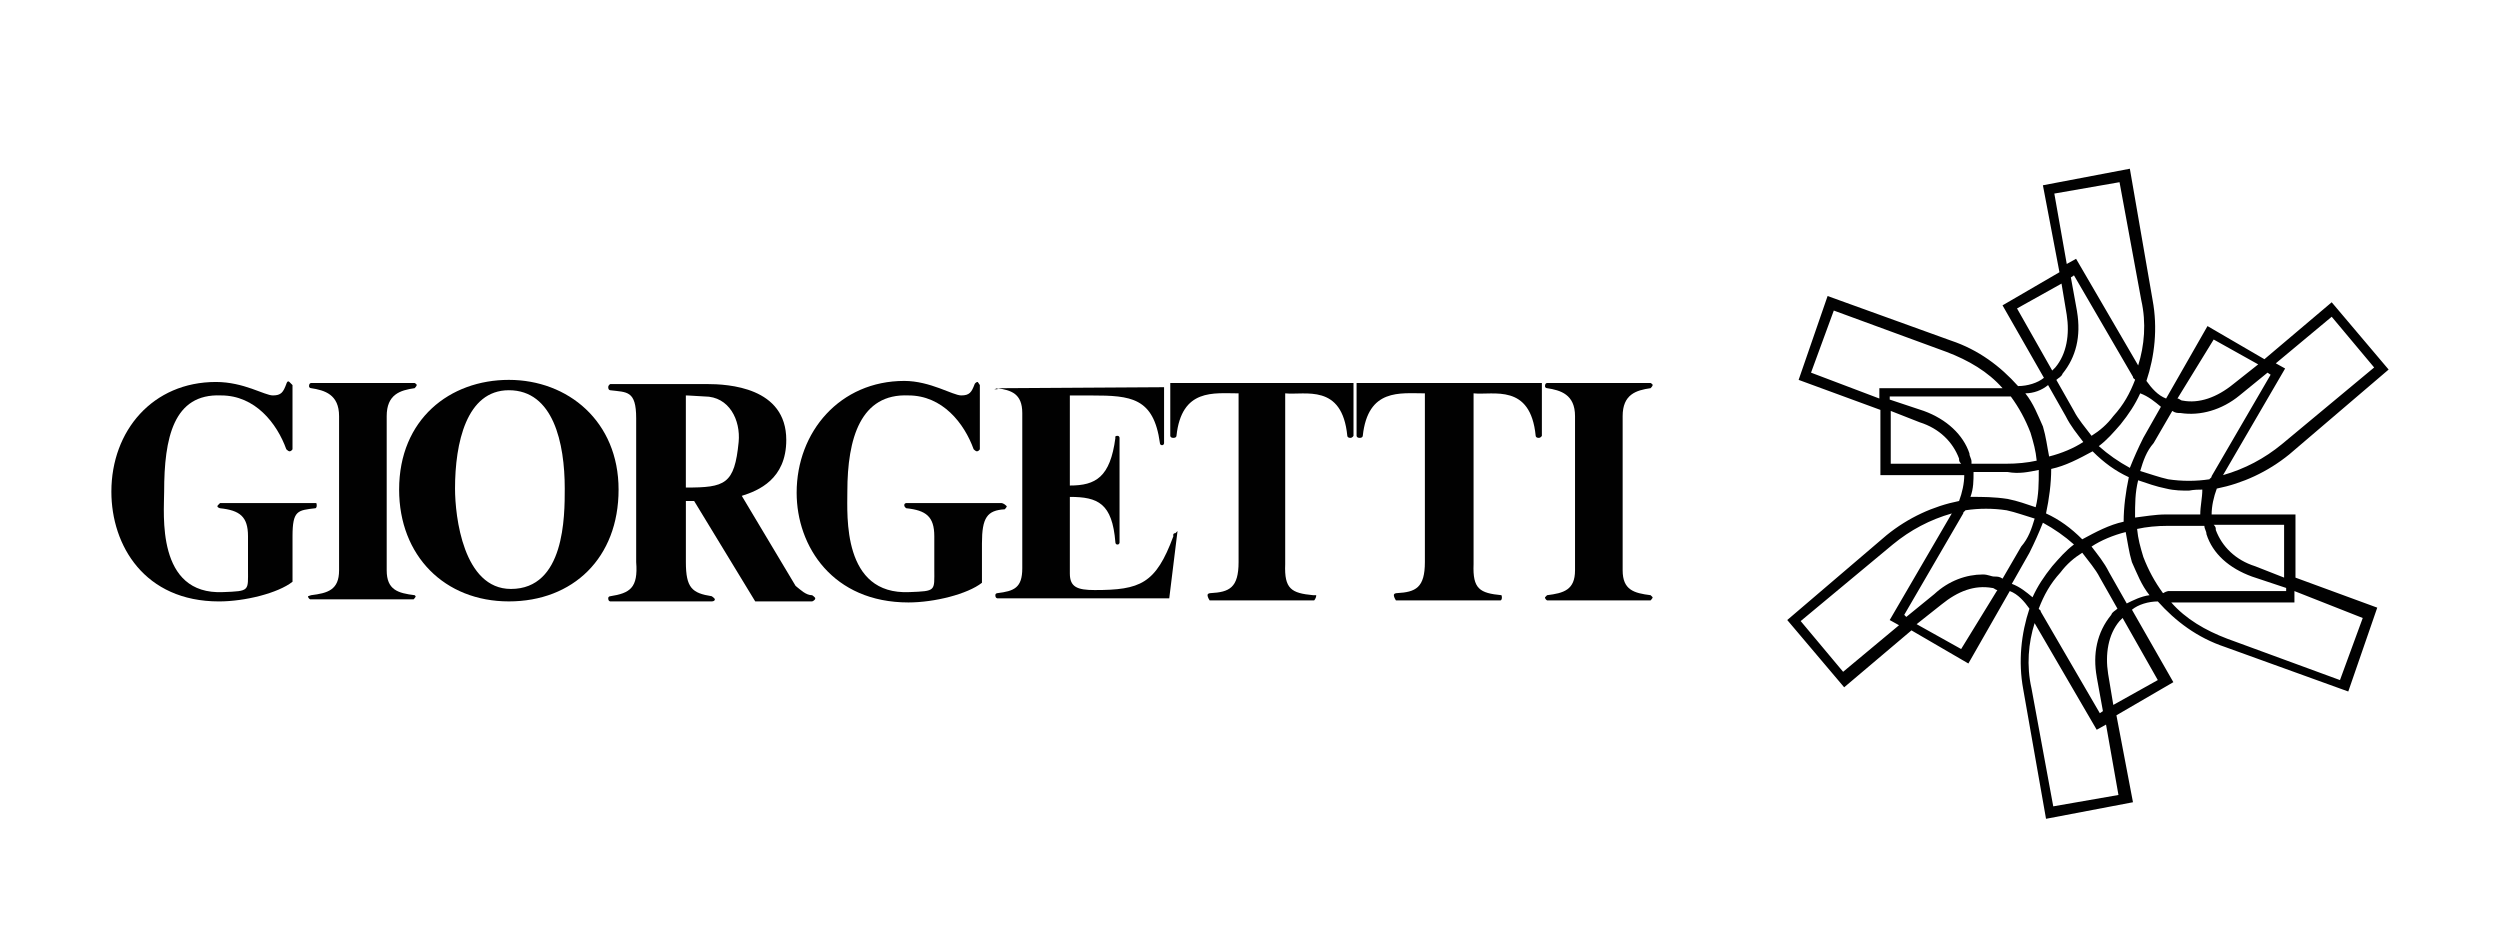
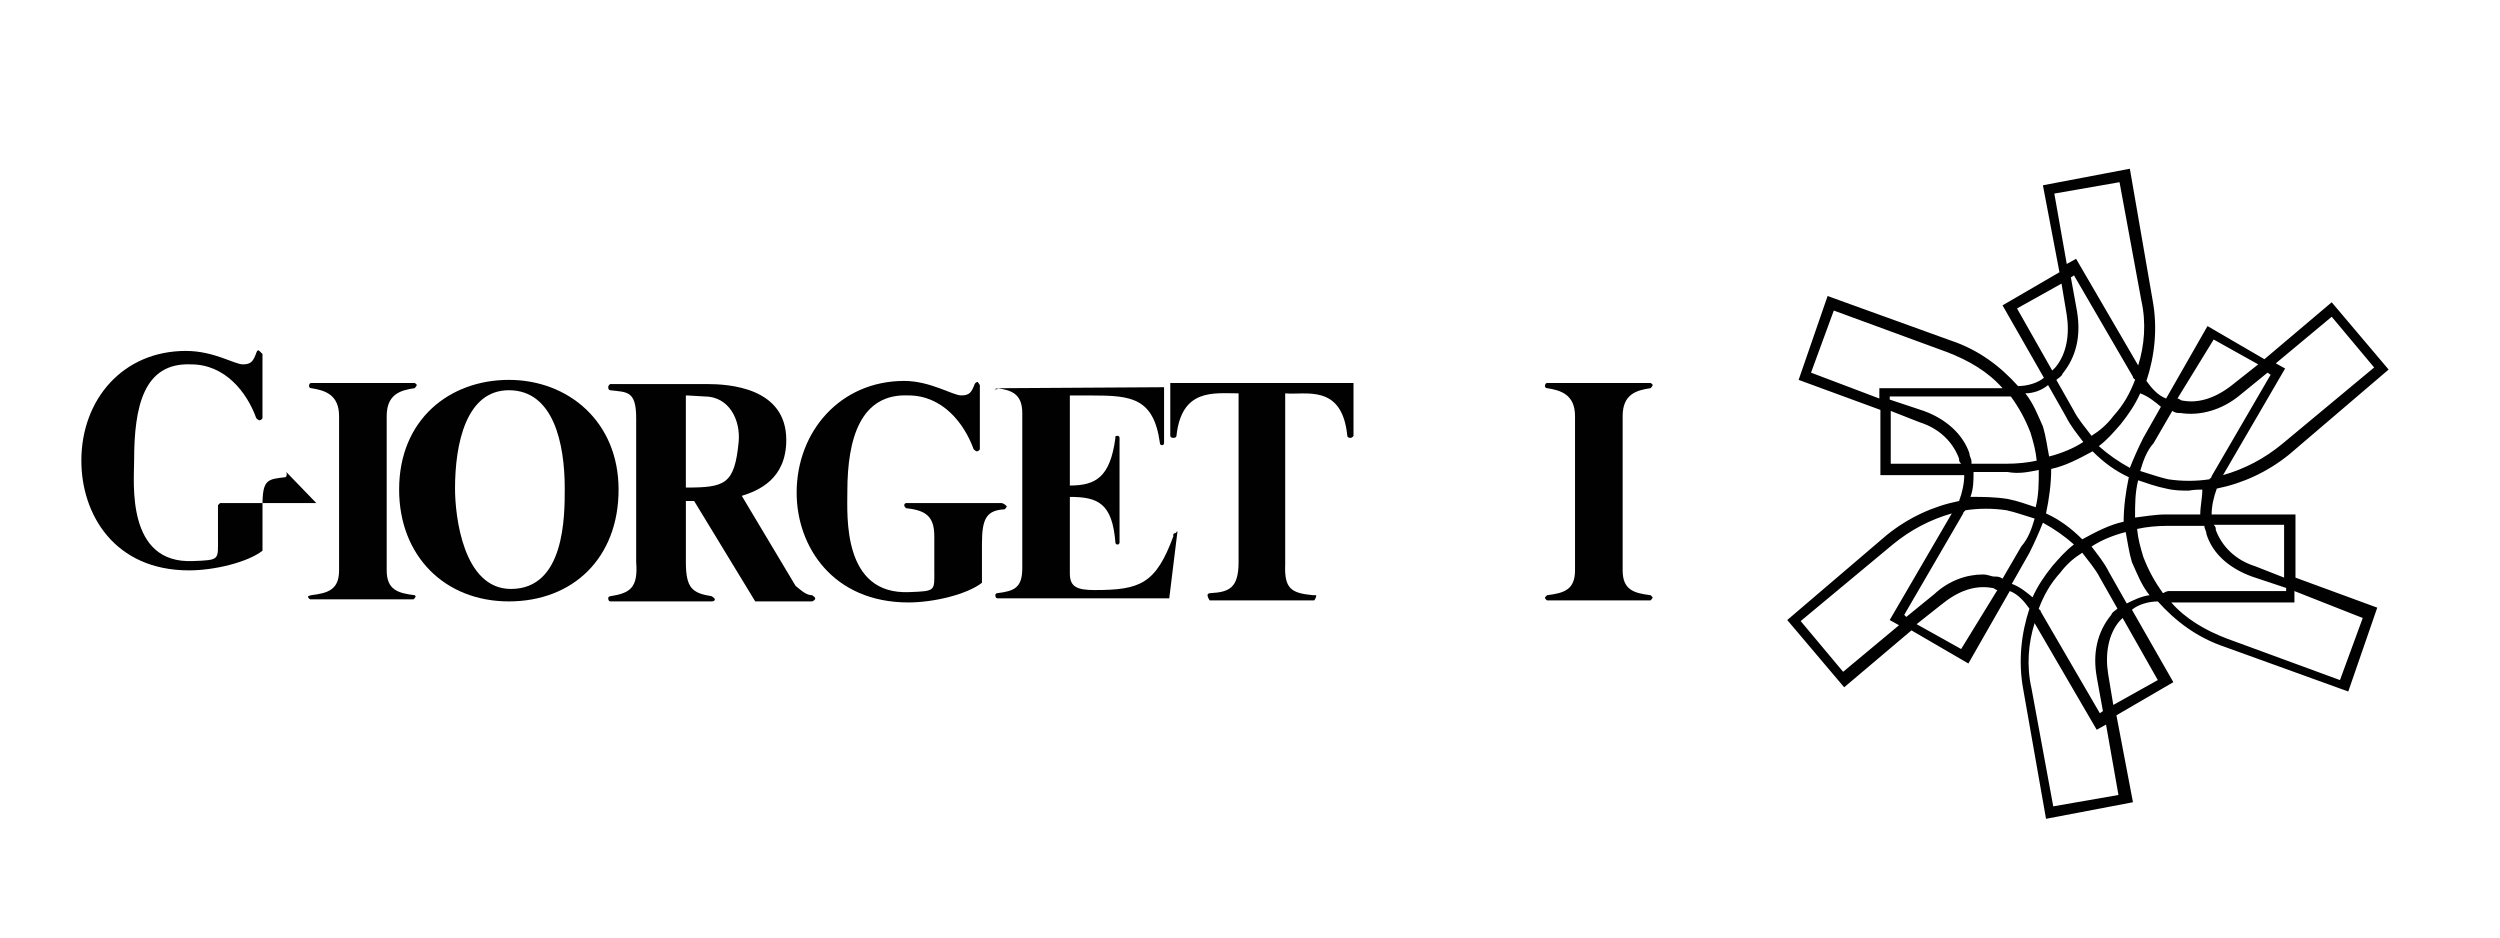
<svg xmlns="http://www.w3.org/2000/svg" id="b" viewBox="0 0 1000 375">
  <defs>
    <style>.e{fill:#010101;stroke-width:0px;}</style>
  </defs>
  <g id="c">
-     <path class="e" d="M126.53,201.23h-38.51l-.83.83c-.83.83.83,1.24.83,1.24,7.87.83,11.18,3.31,11.18,11.18v13.25c0,8.7.83,8.7-9.94,9.11-26.91,1.24-23.6-31.47-23.6-40.16,0-21.53,3.73-39.33,22.77-38.51,13.66,0,22.36,11.18,26.09,21.53,0,0,.83.83,1.24.83.83,0,1.24-.83,1.24-.83v-25.67l-1.24-1.24c-.83-.83-1.24.83-1.24.83-1.24,3.31-2.07,4.55-5.38,4.55s-11.59-5.38-22.77-5.38c-25.26,0-41.82,19.46-41.82,43.89,0,21.53,13.25,43.89,43.06,43.89,10.35,0,23.6-3.31,29.4-7.87v-18.22c0-10.35,2.07-10.35,9.11-11.18.41,0,.83-.83.41-2.07Z" />
+     <path class="e" d="M126.53,201.23h-38.51l-.83.83v13.25c0,8.7.83,8.7-9.94,9.11-26.91,1.24-23.6-31.47-23.6-40.16,0-21.53,3.73-39.33,22.77-38.51,13.66,0,22.36,11.18,26.09,21.53,0,0,.83.83,1.24.83.83,0,1.24-.83,1.24-.83v-25.67l-1.24-1.24c-.83-.83-1.24.83-1.24.83-1.24,3.31-2.07,4.55-5.38,4.55s-11.59-5.38-22.77-5.38c-25.26,0-41.82,19.46-41.82,43.89,0,21.53,13.25,43.89,43.06,43.89,10.35,0,23.6-3.31,29.4-7.87v-18.22c0-10.35,2.07-10.35,9.11-11.18.41,0,.83-.83.41-2.07Z" />
    <path class="e" d="M165.86,238.08c-6.62-.83-11.18-2.07-11.18-9.94v-61.69c0-8.7,5.38-10.35,11.18-11.18,0,0,.83-.83.83-1.24s-.83-.83-.83-.83h-41.41s-.83,0-.83,1.24c0,.83.83.83.83.83,5.38.83,11.18,2.48,11.18,11.18v61.69c0,7.87-4.55,9.11-11.18,9.94l-1.24.41c0,.83.83,1.24.83,1.24h41.41s.83-.83.83-1.24c0,0-.41-.41-.41-.41Z" />
    <path class="e" d="M203.54,156.09c-16.98,0-21.53,21.12-21.53,39.33,0,11.18,3.31,40.16,22.36,40.16,21.53,0,21.53-28.98,21.53-40.16,0-18.22-4.55-39.33-22.36-39.33ZM203.54,151.95c23.6,0,43.89,16.56,43.89,43.89s-18.22,44.72-43.89,44.72-43.89-18.22-43.89-44.72c0-28.16,20.29-43.89,43.89-43.89Z" />
    <path class="e" d="M274.34,158.17v36.85c15.73,0,19.46-1.24,21.12-18.22.83-8.7-3.73-18.22-13.66-18.22-6.62-.41-7.45-.41-7.45-.41ZM324.86,238.08s1.24.83,1.24,1.24c0,.83-1.24,1.24-1.24,1.24h-22.77l-24.43-40.16h-3.31v24.43c0,10.35,2.48,12.42,10.35,13.66,0,0,1.24.83,1.24,1.24,0,.83-1.24.83-1.24.83h-40.58s-.83,0-.83-1.24c0-.83.83-.83.83-.83,7.87-1.24,11.18-3.31,10.35-13.66v-57.55c0-11.18-3.73-10.35-10.35-11.18,0,0-.83,0-.83-1.24,0-.83.83-1.24.83-1.24h38.51c8.7,0,31.88,1.24,31.88,22.36,0,15.73-11.18,20.29-17.8,22.36l21.53,36.02c2.07,1.66,4.14,3.73,6.62,3.73Z" />
    <path class="e" d="M398.97,155.27c5.38.83,9.94,2.07,9.94,9.94v62.11c0,7.87-3.31,9.11-9.94,9.94,0,0-.83,0-.83.83,0,1.24.83,1.24.83,1.24h68.73l3.31-26.91-.83.83c-1.24,0-.83,1.24-.83,1.24-7.04,19.05-13.25,21.53-31.47,21.53-7.04,0-9.94-1.24-9.94-6.62v-30.64c11.18,0,16.98,2.48,18.22,18.22,0,0,0,.83.83.83s.83-.83.83-.83v-41.82s0-.83-.83-.83c-1.24,0-.83.83-.83.83-2.07,15.73-7.87,19.05-18.22,19.05v-36.02h8.7c15.73,0,24.84.83,27.33,19.05,0,0,0,.83.83.83s.83-.83.83-.83v-22.36l-66.66.41-1.24.41h1.24v-.41Z" />
    <path class="e" d="M525.26,238.08c-8.7-.83-11.59-2.48-11.18-12.42v-68.32c7.87.83,22.77-4.14,24.84,16.98,0,0,0,.83,1.24.83.83,0,1.24-.83,1.24-.83v-21.12h-73.29v21.12s0,.83,1.24.83,1.24-.83,1.24-.83c2.07-19.05,14.91-16.98,24.84-16.98v67.49c0,10.35-3.73,12.01-11.18,12.42,0,0-1.24,0-1.24.83s.83,2.07.83,2.07h41.82s.83-.83.83-2.07h-1.24Z" />
    <path class="e" d="M400.63,201.23h-38.09s-.83,0-.83.83.83,1.24.83,1.24c7.87.83,11.18,3.31,11.18,11.18v13.25c0,8.7.83,8.7-9.94,9.11-26.91,1.24-24.84-30.64-24.84-40.16,0-21.53,5.38-39.33,24.43-38.51,13.66,0,22.36,11.18,26.09,21.53,0,0,.83.83,1.24.83.83,0,1.24-.83,1.24-.83v-25.67l-.83-1.24c-.83,0-1.24.83-1.24.83-1.24,3.31-2.07,4.55-5.38,4.55s-12.42-5.8-22.77-5.8c-25.67,0-43.06,20.29-43.06,44.72,0,21.53,14.49,43.89,44.72,43.89,10.35,0,23.6-3.31,29.4-7.87v-15.73c0-10.35,2.07-13.25,9.11-13.66,0,0,.83-.83.83-1.24-1.24-1.24-2.07-1.24-2.07-1.24Z" />
    <path class="e" d="M660.24,238.08c-6.62-.83-11.18-2.07-11.18-9.94v-61.69c0-8.7,5.38-10.35,11.18-11.18,0,0,.83-.83.83-1.24s-.83-.83-.83-.83h-41.41s-.83,0-.83,1.24c0,.83.83.83.83.83,5.38.83,11.18,2.48,11.18,11.18v61.69c0,7.87-4.55,9.11-11.18,9.94l-.83.83c0,.83.83,1.24.83,1.24h41.41s.83-.83.83-1.24l-.83-.83Z" />
-     <path class="e" d="M600.61,238.08c-8.7-.83-11.59-2.48-11.18-12.42v-68.32c7.87.83,22.77-4.14,24.84,16.98,0,0,0,.83,1.24.83.83,0,1.24-.83,1.24-.83v-21.12h-74.12v21.12s0,.83,1.24.83,1.24-.83,1.24-.83c2.07-19.05,14.91-16.98,24.84-16.98v67.49c0,10.35-3.73,12.01-11.18,12.42,0,0-1.24,0-1.24.83s.83,2.07.83,2.07h41.82c.41,0,.83-.83.41-2.07Z" />
    <path id="d" class="e" d="M918.19,205.78h-33.54c0-3.31.83-7.04,2.07-10.35,10.35-2.07,20.29-6.62,28.98-13.66l39.75-33.95-22.77-26.91-26.91,22.77-22.77-13.25-16.56,28.98c-3.31-1.24-5.8-4.14-7.87-7.04,3.31-9.94,4.55-21.12,2.48-32.3l-9.11-52.58-34.78,6.62,6.62,34.78-22.77,13.25,16.56,28.98c-2.48,2.07-6.62,3.31-10.35,3.31-7.04-7.87-15.73-14.49-26.91-18.22l-49.27-17.8-11.59,33.54,32.71,12.01v26.09h33.54c0,3.31-.83,7.04-2.07,10.35-10.35,2.07-20.29,6.62-28.98,13.66l-39.75,33.95,22.77,26.91,26.91-22.77,22.77,13.25,16.56-28.98c3.31,1.24,5.8,4.14,7.87,7.04-3.31,9.94-4.55,21.12-2.48,32.3l9.11,51.76,34.78-6.62-6.62-34.78,22.77-13.25-16.56-28.98c2.48-2.07,6.62-3.31,10.35-3.31,7.04,7.87,15.73,14.49,26.91,18.22l49.27,17.8,11.59-33.54-32.71-12.01v-25.26h0ZM913.64,209.92v21.12l-11.59-4.55c-7.87-2.48-13.25-7.87-15.73-14.49,0-.83,0-1.24-.83-2.07h28.16ZM932.68,126.7l16.98,20.29-36.85,30.64c-7.04,5.8-14.91,9.94-23.6,12.42l24.84-42.65-3.73-2.07,22.36-18.63ZM885.48,135.81l17.8,9.94-9.94,7.87c-6.62,5.38-13.66,7.87-20.29,6.62-.83,0-1.24-.83-2.07-.83l14.49-23.6ZM868.92,164.38c1.24.83,2.07.83,3.31.83,7.87,1.24,16.56-1.24,23.6-7.04l11.18-9.11,1.24.83-23.6,40.58c0,.83-.83.83-.83,1.24-5.38.83-11.18.83-16.56,0-3.73-.83-7.04-2.07-11.18-3.31,1.24-4.14,2.48-7.87,5.38-11.18l7.45-12.84ZM880.93,195.84c0,3.31-.83,6.62-.83,9.94h-13.66c-4.55,0-8.7.83-12.42,1.24,0-5.38,0-9.94,1.24-14.91,3.73,1.24,7.04,2.48,11.18,3.31,3.31.83,6.62.83,9.11.83,2.07-.41,4.14-.41,5.38-.41ZM864.36,162.72l-7.04,12.42c-2.07,4.14-3.73,7.87-5.38,12.01-4.55-2.48-8.7-5.38-12.42-8.7,3.31-2.48,5.8-5.38,8.7-8.7,3.31-4.14,5.8-7.87,7.87-12.42,3.31,1.24,5.8,3.31,8.28,5.38ZM838.69,270.79l2.48,13.66-1.24.83-23.6-40.58c0-.83-.83-.83-.83-1.24,2.07-5.38,4.55-9.94,8.7-14.49,2.48-3.31,5.38-5.8,8.7-7.87,2.48,3.31,5.38,6.62,7.04,9.94l7.04,12.42c-.83.83-2.07,1.24-2.48,2.48-5.8,7.04-7.45,15.73-5.8,24.84ZM818.41,205.37c1.24-5.8,2.07-12.01,2.07-17.8,5.8-1.24,11.18-4.14,16.56-7.04,4.55,4.55,9.11,7.87,14.49,10.35-1.24,5.8-2.07,12.01-2.07,17.8-5.8,1.24-11.18,4.14-16.56,7.04-4.55-4.55-9.11-7.87-14.49-10.35ZM830.83,124.63l-2.48-13.66,1.24-.83,23.6,40.58c0,.83.83.83.83,1.24-2.07,5.38-4.55,9.94-8.7,14.49-2.48,3.31-5.38,5.8-8.7,7.87-2.48-3.31-5.38-6.62-7.04-9.94l-7.04-12.42c.83-.83,2.07-1.24,2.48-2.48,5.38-6.62,7.45-14.91,5.8-24.84ZM821.72,77.43l26.09-4.55,8.7,47.2c2.07,9.11,1.24,18.22-1.24,26.09l-24.84-42.65-3.73,2.07-4.97-28.16ZM806.81,123.38l17.8-9.94,2.07,12.42c1.24,7.87,0,15.73-4.55,21.12q-.83.83-1.24,1.24l-14.08-24.84ZM819.23,154.02l7.04,12.42c2.07,4.14,4.55,7.04,7.04,10.35-3.73,2.48-8.7,4.55-13.66,5.8-.83-4.14-1.24-7.87-2.48-12.01-2.07-4.55-3.73-9.11-7.04-13.25,3.31,0,6.62-1.24,9.11-3.31ZM751.74,159.41l-27.33-10.35,9.11-24.84,45.13,16.56c8.7,3.31,16.56,7.87,22.36,14.49h-49.27v4.14h0ZM756.3,185.49v-21.12l11.59,4.55c7.87,2.48,13.25,7.87,15.73,14.49,0,.83,0,1.24.83,2.07h-28.16ZM769.55,164.38l-13.66-4.55v-1.24h48.44c3.31,4.55,5.8,9.11,7.87,14.49,1.24,4.14,2.07,7.04,2.48,11.18-3.73.83-7.87,1.24-12.42,1.24h-13.66v-.83c0-1.24-.83-2.07-.83-3.31-2.48-7.45-9.11-13.66-18.22-16.98ZM815.51,187.98c0,5.38,0,9.94-1.24,14.91-3.73-1.24-7.04-2.48-11.18-3.31-5.38-.83-9.94-.83-14.91-.83,1.24-3.31,1.24-6.62,1.24-9.94h13.66c4.55.83,8.28,0,12.42-.83ZM737.25,268.72l-16.98-20.29,36.85-30.64c7.04-5.8,14.91-9.94,23.6-12.42l-24.84,42.65,3.73,2.07-22.36,18.63ZM784.45,259.61l-17.8-9.94,9.94-7.87c6.62-5.38,13.25-7.87,20.29-6.62.83,0,1.24.83,2.07.83l-14.49,23.6ZM801.02,231.45c-1.24-.83-2.07-.83-3.31-.83s-2.48-.83-4.55-.83c-6.62,0-13.66,2.48-19.46,7.87l-11.18,9.11-.83-.83,23.6-40.58c0-.83.83-.83.83-1.24,5.38-.83,11.18-.83,16.56,0,3.73.83,7.04,2.07,11.18,3.31-1.24,4.14-2.48,7.87-5.38,11.18l-7.45,12.84ZM804.74,233.52l7.04-12.42c2.07-4.14,3.73-7.87,5.38-12.01,4.55,2.48,8.7,5.38,12.42,8.7-3.31,2.48-5.8,5.38-8.7,8.7-3.31,4.14-5.8,7.87-7.87,12.42-2.48-2.07-4.97-4.14-8.28-5.38ZM847.39,317.99l-26.09,4.55-8.7-47.2c-2.07-9.11-1.24-18.22,1.24-26.09l24.84,42.65,3.73-2.07,4.97,28.16ZM863.12,272.03l-17.8,9.94-2.07-12.42c-1.24-7.87,0-15.73,4.55-21.12q.83-.83,1.24-1.24l14.08,24.84ZM850.7,241.39l-7.04-12.42c-2.07-4.14-4.55-7.04-7.04-10.35,3.73-2.48,8.7-4.55,13.66-5.8.83,4.14,1.24,7.87,2.48,12.01,2.07,4.55,3.73,9.11,7.04,13.25-3.31.41-6.62,2.07-9.11,3.31ZM865.19,237.25c-3.31-4.55-5.8-9.11-7.87-14.49-1.24-4.14-2.07-7.04-2.48-11.18,3.73-.83,7.87-1.24,12.42-1.24h14.49c0,1.24.83,2.07.83,3.31,2.48,7.87,9.11,13.66,18.22,16.98l13.66,4.55v1.24h-47.2c-1.66.41-1.66.83-2.07.83ZM945.1,247.19l-9.11,24.84-45.13-16.56c-8.7-3.31-16.56-7.87-22.36-14.49h49.27v-4.55l27.33,10.77Z" />
  </g>
</svg>